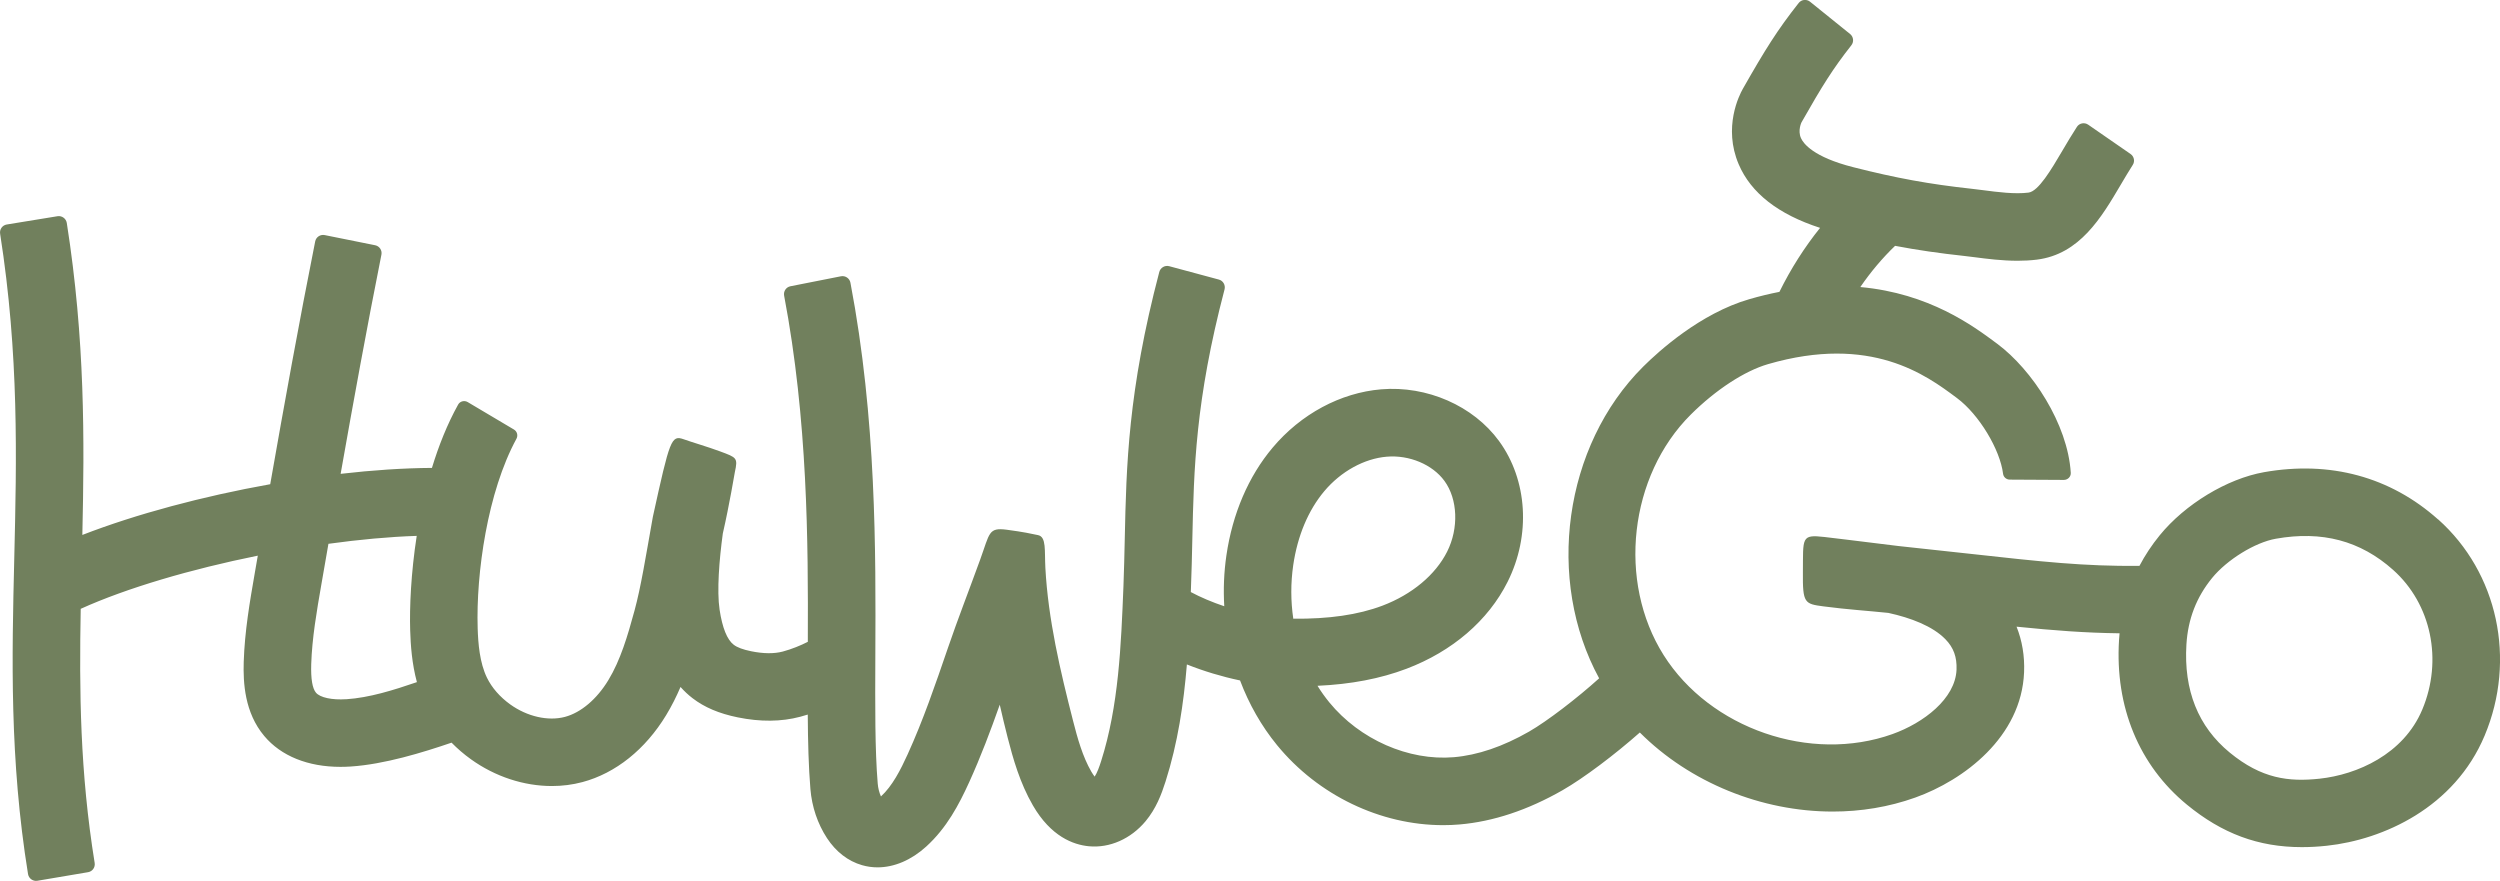
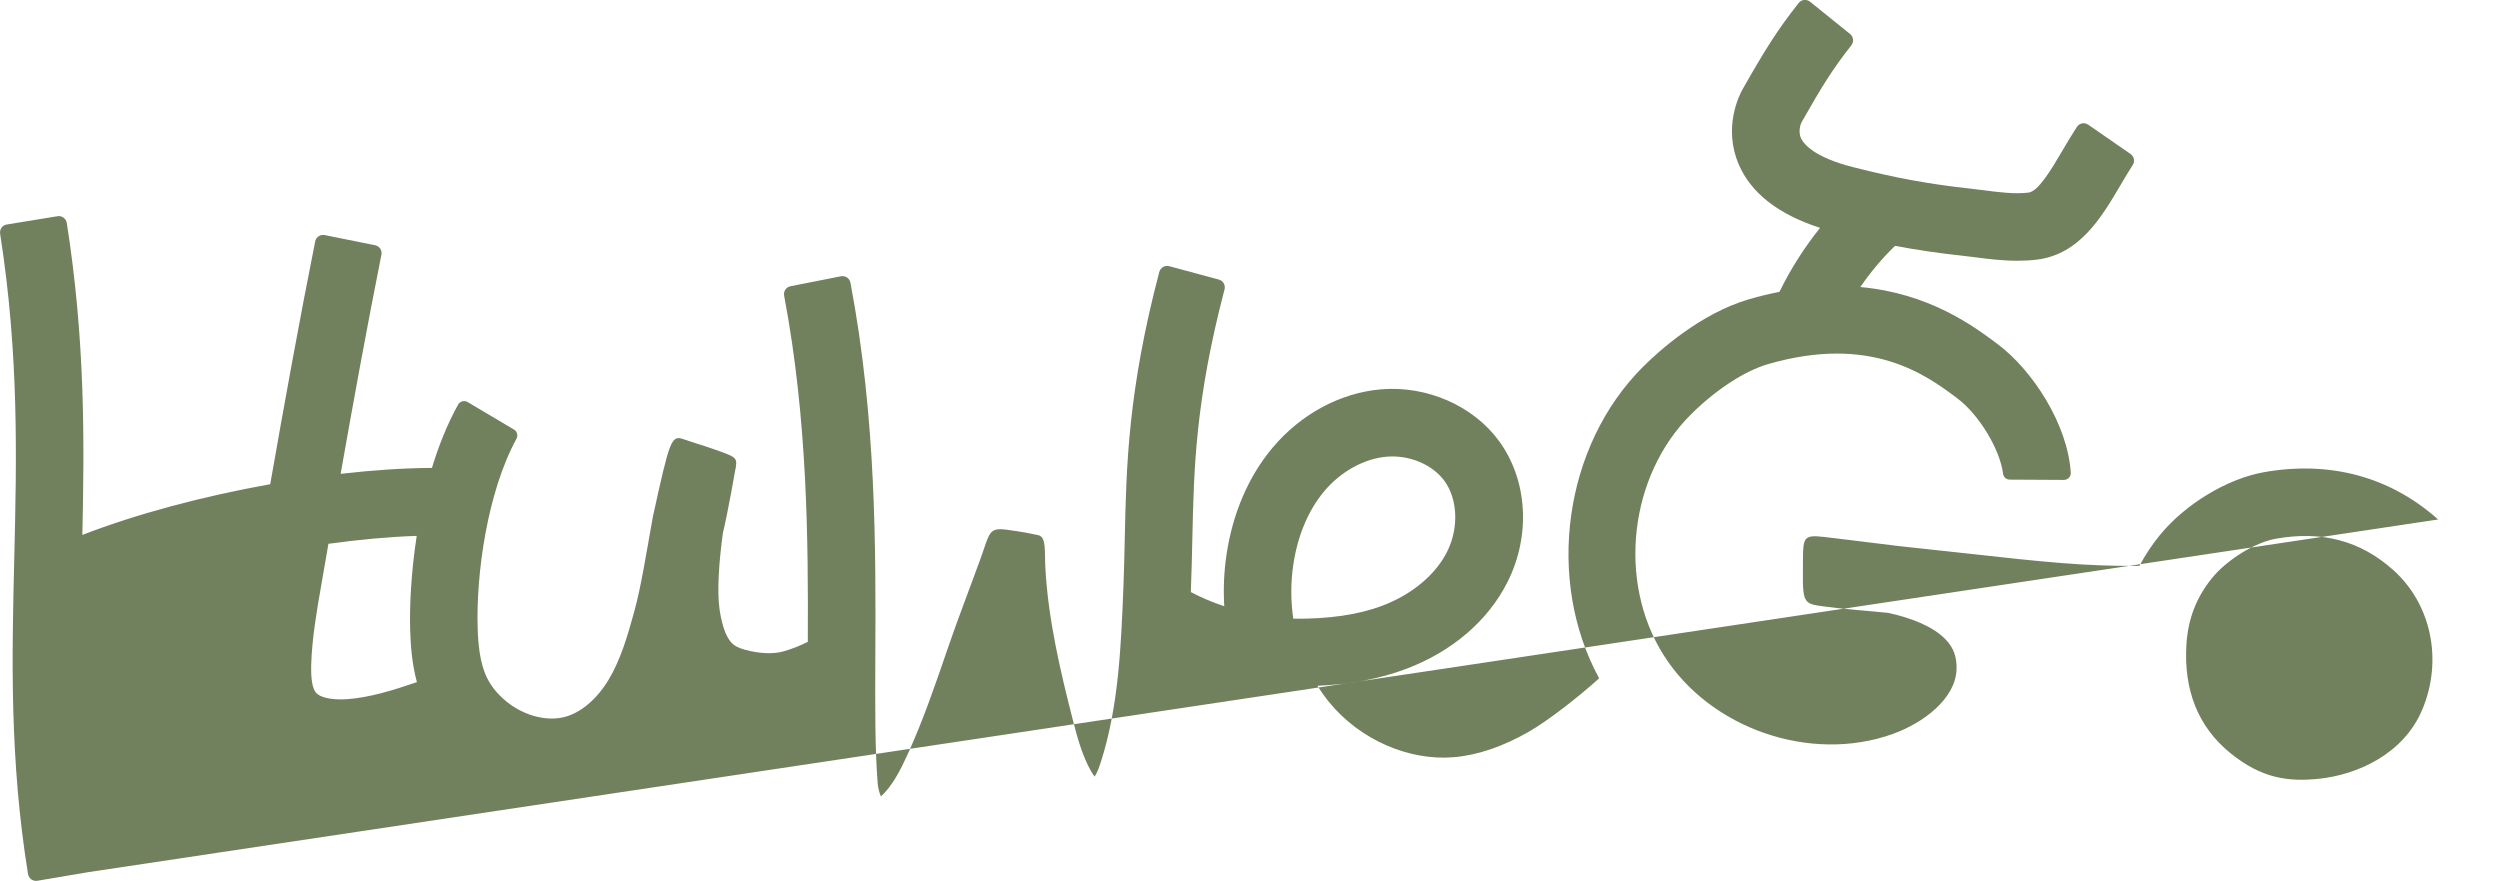
<svg xmlns="http://www.w3.org/2000/svg" id="Layer_1" viewBox="0 0 829.4 292.28">
  <defs>
    <style>.cls-1{fill:#71805d;}</style>
  </defs>
-   <path class="cls-1" d="M808.87,172.34c-15.85-14.15-35.83-19.57-57.76-15.69-12.26,2.18-26.17,10.6-34.6,20.94-2.62,3.21-4.86,6.6-6.73,10.15-18.47,.15-32.08-1.34-56.63-4.06-6.76-.75-14.45-1.6-23.31-2.53-16.31-2-20.36-2.52-24.57-3-7.81-.89-7.03,.22-7.14,11.71-.1,10.26,.56,10.48,6.81,11.31,7.84,1.04,15.02,1.48,21.55,2.17,7.43,1.63,14.67,4.37,18.92,8.73,2.72,2.79,3.85,5.91,3.69,10.1-.39,9.65-10.96,17.69-21.26,21.37-27.18,9.71-60.51-1.8-75.91-26.2-15.4-24.4-11.44-59.45,9.01-79.8,8.25-8.21,17.83-14.47,25.61-16.73,34.21-9.94,52.53,3.69,62.37,11.01l.32,.24c7.36,5.47,14.3,17.09,15.3,25.12,.14,1.12,1.11,1.94,2.23,1.94l17.93,.1c1.3,0,2.38-1.06,2.3-2.36-1-16.23-12.86-34.22-24.39-42.8l-.31-.23c-7.61-5.66-22.22-16.52-45.12-18.6,3.44-5.02,7.33-9.63,11.53-13.67,7.46,1.42,14.78,2.47,23.07,3.37,1.01,.11,2.15,.26,3.36,.41,3.99,.52,9.02,1.17,14.25,1.17,2.11,0,4.25-.11,6.36-.37,14.22-1.78,21.41-13.98,27.76-24.74,1.32-2.24,2.68-4.54,4.06-6.7,.77-1.2,.43-2.8-.74-3.61l-14.05-9.72c-1.23-.85-2.93-.54-3.74,.71-1.73,2.66-3.31,5.34-4.84,7.94-3.72,6.32-7.94,13.47-11.23,13.88-4.53,.57-10.3-.18-14.94-.79-1.39-.18-2.68-.35-3.84-.47-14-1.52-25.05-3.53-39.39-7.18-13.23-3.36-16.51-7.85-17.31-9.63-1.15-2.57,.18-5.25,.18-5.25,6.85-12.05,10.34-17.69,16.53-25.55,.91-1.15,.73-2.82-.41-3.74l-13.29-10.72c-1.15-.93-2.84-.75-3.76,.41-7.11,9.01-11.13,15.46-18.56,28.53-1.14,2.02-6.59,12.7-1.35,25,4.06,9.53,13.14,16.61,27,21.09-5.18,6.44-9.72,13.58-13.49,21.23-3.24,.64-6.57,1.43-10.03,2.44-16.18,4.7-29.98,17.21-35.16,22.36-26.43,26.3-32.42,70.79-14.62,103.41-7.21,6.52-17.19,14.2-23.27,17.69-8.66,4.96-17.05,7.81-24.94,8.48-15,1.27-31.22-5.87-41.3-18.18-1.42-1.74-2.74-3.58-3.93-5.51,11.13-.5,20.86-2.37,29.52-5.65,15.2-5.76,27.12-16,33.55-28.84,7.74-15.43,6.62-33.77-2.84-46.71-8.54-11.7-23.91-18.43-39.1-17.16-13.5,1.13-26.64,8.19-36.03,19.37-8.01,9.52-13.3,21.88-15.32,35.72-.82,5.61-1.04,11.27-.71,16.88-4.02-1.35-7.83-2.96-11.1-4.71,.01-.33,.03-.67,.04-1,.22-5.56,.34-10.94,.46-16.3,.52-23.74,1.01-46.2,10.69-83.1,.37-1.42-.46-2.89-1.87-3.27l-16.49-4.44c-1.43-.38-2.91,.49-3.29,1.92-10.39,39.54-10.93,64.37-11.45,88.4-.12,5.23-.23,10.47-.44,15.9-.78,19.52-1.58,39.71-7.4,57.97-.59,1.85-1.3,3.87-2.15,5.15-.32-.41-.7-.96-1.11-1.66-2.89-5-4.58-11.07-6.06-16.87-4.25-16.61-8.25-33.6-9.18-50.72-.31-5.76,.39-10.28-2.43-10.87-2.13-.45-4.76-1.04-10.33-1.78-6.17-.82-5.65,1.04-8.88,9.93-3.9,10.74-7.39,19.64-10.68,29.25-4.23,12.35-8.23,24.02-13.37,35.32-2.37,5.22-5.09,10.52-8.86,13.98-.58-1.31-.95-2.78-1.07-4.29-.93-11.16-.86-25.56-.79-42.24,.16-35.1,.35-78.62-8.26-123.91-.28-1.46-1.7-2.42-3.16-2.13l-16.75,3.31c-1.43,.28-2.36,1.67-2.09,3.11,7.82,41.21,8,81.6,7.86,114.85-2.26,1.17-5.39,2.45-8.31,3.23-2.87,.76-6.4,.73-10.48-.1-2.74-.56-4.65-1.27-5.81-2.17-2.19-1.69-3.76-5.6-4.67-11.63-.94-6.29-.12-16.52,1.07-25.27,2.21-9.63,3.86-19.75,4-20.4,1.03-4.71,.64-4.78-4.91-6.84-4.01-1.49-9.33-3.04-12.04-4.01-4.16-1.49-4.61,0-10.26,25.72-2.38,13.38-3.96,23.3-6.08,31.1-2.28,8.38-4.66,16.46-8.69,23.09-3.83,6.32-9.08,10.76-14.39,12.18-5.58,1.49-12.54-.1-18.16-4.14-3.41-2.46-6.08-5.51-7.71-8.84-2.44-4.99-2.93-11.41-3.09-16.44-.56-18.22,3.26-45.2,12.86-62.84,.59-1.09,.25-2.43-.82-3.07l-15.35-9.11c-1.1-.65-2.55-.29-3.17,.83-3.61,6.5-6.46,13.68-8.69,21.01-9.46,.06-19.71,.75-30.29,1.97,4.27-24.19,8.72-48.61,13.53-72.71,.29-1.44-.64-2.84-2.08-3.13l-16.74-3.37c-1.45-.29-2.86,.65-3.15,2.09-5.34,26.77-10.23,53.85-14.92,80.56-22.32,3.99-44.5,9.91-62.33,16.83,.71-31.66,.92-64.68-5.16-103.5-.23-1.46-1.62-2.48-3.08-2.24l-16.85,2.75c-1.45,.24-2.42,1.61-2.19,3.05,6.3,40.28,5.48,74.62,4.69,107.86-.78,32.68-1.59,66.44,4.57,104.59,.24,1.46,1.64,2.47,3.1,2.22l16.84-2.85c1.44-.24,2.4-1.62,2.17-3.06-4.87-30.14-5.13-56.97-4.63-84.31,15.25-6.91,36.65-13.18,58.75-17.64-.34,1.94-.67,3.89-1.01,5.82-1.64,9.46-3.34,19.25-3.66,29.43-.21,6.82,.26,16.79,6.81,24.58,5.59,6.66,14.49,10.24,25.31,10.24,1.1,0,2.22-.04,3.36-.11,11.18-.73,23.9-4.65,33.47-7.92,1.95,1.98,4.08,3.83,6.4,5.49,8.09,5.82,17.63,8.9,26.88,8.9,3.45,0,6.87-.43,10.15-1.31,11-2.94,20.87-10.83,27.77-22.22,1.85-3.05,3.41-6.17,4.76-9.34,1.22,1.38,2.54,2.62,3.99,3.73,3.93,3.03,8.84,5.11,15,6.36,7.5,1.53,14.47,1.46,20.71-.2,.52-.14,1.39-.38,2.51-.73,.06,9.16,.28,17.43,.88,24.71,.49,5.88,2.38,11.5,5.49,16.26,2.97,4.55,7.01,7.67,11.66,9,1.67,.48,3.39,.72,5.12,.72,5.51,0,11.19-2.39,16.16-6.91,6.8-6.18,10.86-13.91,14.24-21.33,3.85-8.46,7.11-17.12,10.15-25.72,.82,3.64,1.69,7.26,2.61,10.87,1.79,6.98,4.06,15.06,8.38,22.53,5.97,10.32,13.4,13.07,18.58,13.56,6.91,.66,13.93-2.46,18.81-8.31,3.46-4.17,5.23-8.79,6.62-13.16,4.09-12.84,6.01-25.88,7.08-38.85,5.63,2.24,11.68,4.07,17.64,5.31,2.95,7.83,7.08,15.12,12.28,21.47,13.65,16.67,34.36,26.54,55.1,26.54,1.81,0,3.62-.07,5.42-.23,11.17-.95,22.67-4.77,34.19-11.36,7.09-4.06,17.41-11.87,25.64-19.15,16.64,16.64,40.4,26.23,63.98,26.23,9.31,0,18.59-1.49,27.39-4.64,16.12-5.76,35.25-20.1,36.11-41.58,.22-5.38-.64-10.47-2.5-15.12,12.42,1.27,22.69,2.05,34.18,2.2-.07,.74-.13,1.49-.18,2.25-1.37,22.16,6.63,41.54,22.51,54.59,11.69,9.6,23.7,14.1,38.13,14.1,2.68,0,5.44-.15,8.3-.46,18.75-2.01,42.35-12.67,52.36-36.55,10.57-25.22,4.37-54.04-15.42-71.72ZM114.86,231.97c-4.73,.31-8.67-.54-10.04-2.17-1.19-1.42-1.72-4.61-1.57-9.47,.27-8.6,1.83-17.6,3.34-26.29,.79-4.53,1.57-9.07,2.37-13.63,10.22-1.41,20.17-2.33,29.29-2.63-1.92,12.39-2.4,23.71-2.17,31.34,.15,5,.58,11.03,2.23,17.18-7.8,2.67-15.76,5.17-23.45,5.68Zm314.2-26.71c-.86-5.83-.88-11.83-.02-17.77,1.42-9.71,4.98-18.19,10.3-24.53,5.5-6.55,13.25-10.83,20.74-11.45,7.48-.63,15.16,2.6,19.13,8.04,4.42,6.05,4.79,15.69,.9,23.45-3.85,7.69-11.67,14.22-21.46,17.93-8.08,3.06-17.85,4.45-29.59,4.33Zm374.56,30.14c-6.24,14.89-21.7,21.61-34.08,22.94-10.21,1.09-19.2,.04-29.81-8.67-10.47-8.6-15.3-20.68-14.36-35.89,.52-8.42,3.3-15.62,8.51-22.02,4.96-6.08,14.25-11.81,21.15-13.03,15.33-2.72,28.07,.66,38.91,10.34,12.67,11.31,16.56,29.93,9.68,46.34Z" />
+   <path class="cls-1" d="M808.87,172.34c-15.85-14.15-35.83-19.57-57.76-15.69-12.26,2.18-26.17,10.6-34.6,20.94-2.62,3.21-4.86,6.6-6.73,10.15-18.47,.15-32.08-1.34-56.63-4.06-6.76-.75-14.45-1.6-23.31-2.53-16.31-2-20.36-2.52-24.57-3-7.81-.89-7.03,.22-7.14,11.71-.1,10.26,.56,10.48,6.81,11.31,7.84,1.04,15.02,1.48,21.55,2.17,7.43,1.63,14.67,4.37,18.92,8.73,2.72,2.79,3.85,5.91,3.69,10.1-.39,9.65-10.96,17.69-21.26,21.37-27.18,9.71-60.51-1.8-75.91-26.2-15.4-24.4-11.44-59.45,9.01-79.8,8.25-8.21,17.83-14.47,25.61-16.73,34.21-9.94,52.53,3.69,62.37,11.01l.32,.24c7.36,5.47,14.3,17.09,15.3,25.12,.14,1.12,1.11,1.94,2.23,1.94l17.93,.1c1.3,0,2.38-1.06,2.3-2.36-1-16.23-12.86-34.22-24.39-42.8l-.31-.23c-7.61-5.66-22.22-16.52-45.12-18.6,3.44-5.02,7.33-9.63,11.53-13.67,7.46,1.42,14.78,2.47,23.07,3.37,1.01,.11,2.15,.26,3.36,.41,3.99,.52,9.02,1.17,14.25,1.17,2.11,0,4.25-.11,6.36-.37,14.22-1.78,21.41-13.98,27.76-24.74,1.32-2.24,2.68-4.54,4.06-6.7,.77-1.2,.43-2.8-.74-3.61l-14.05-9.72c-1.23-.85-2.93-.54-3.74,.71-1.73,2.66-3.31,5.34-4.84,7.94-3.72,6.32-7.94,13.47-11.23,13.88-4.53,.57-10.3-.18-14.94-.79-1.39-.18-2.68-.35-3.84-.47-14-1.52-25.05-3.53-39.39-7.18-13.23-3.36-16.51-7.85-17.31-9.63-1.15-2.57,.18-5.25,.18-5.25,6.85-12.05,10.34-17.69,16.53-25.55,.91-1.15,.73-2.82-.41-3.74l-13.29-10.72c-1.15-.93-2.84-.75-3.76,.41-7.11,9.01-11.13,15.46-18.56,28.53-1.14,2.02-6.59,12.7-1.35,25,4.06,9.53,13.14,16.61,27,21.09-5.18,6.44-9.72,13.58-13.49,21.23-3.24,.64-6.57,1.43-10.03,2.44-16.18,4.7-29.98,17.21-35.16,22.36-26.43,26.3-32.42,70.79-14.62,103.41-7.21,6.52-17.19,14.2-23.27,17.69-8.66,4.96-17.05,7.81-24.94,8.48-15,1.27-31.22-5.87-41.3-18.18-1.42-1.74-2.74-3.58-3.93-5.51,11.13-.5,20.86-2.37,29.52-5.65,15.2-5.76,27.12-16,33.55-28.84,7.74-15.43,6.62-33.77-2.84-46.71-8.54-11.7-23.91-18.43-39.1-17.16-13.5,1.13-26.64,8.19-36.03,19.37-8.01,9.52-13.3,21.88-15.32,35.72-.82,5.61-1.04,11.27-.71,16.88-4.02-1.35-7.83-2.96-11.1-4.71,.01-.33,.03-.67,.04-1,.22-5.56,.34-10.94,.46-16.3,.52-23.74,1.01-46.2,10.69-83.1,.37-1.42-.46-2.89-1.87-3.27l-16.49-4.44c-1.43-.38-2.91,.49-3.29,1.92-10.39,39.54-10.93,64.37-11.45,88.4-.12,5.23-.23,10.47-.44,15.9-.78,19.52-1.58,39.71-7.4,57.97-.59,1.85-1.3,3.87-2.15,5.15-.32-.41-.7-.96-1.11-1.66-2.89-5-4.58-11.07-6.06-16.87-4.25-16.61-8.25-33.6-9.18-50.72-.31-5.76,.39-10.28-2.43-10.87-2.13-.45-4.76-1.04-10.33-1.78-6.17-.82-5.65,1.04-8.88,9.93-3.9,10.74-7.39,19.64-10.68,29.25-4.23,12.35-8.23,24.02-13.37,35.32-2.37,5.22-5.09,10.52-8.86,13.98-.58-1.31-.95-2.78-1.07-4.29-.93-11.16-.86-25.56-.79-42.24,.16-35.1,.35-78.62-8.26-123.91-.28-1.46-1.7-2.42-3.16-2.13l-16.75,3.31c-1.43,.28-2.36,1.67-2.09,3.11,7.82,41.21,8,81.6,7.86,114.85-2.26,1.17-5.39,2.45-8.31,3.23-2.87,.76-6.4,.73-10.48-.1-2.74-.56-4.65-1.27-5.81-2.17-2.19-1.69-3.76-5.6-4.67-11.63-.94-6.29-.12-16.52,1.07-25.27,2.21-9.63,3.86-19.75,4-20.4,1.03-4.71,.64-4.78-4.91-6.84-4.01-1.49-9.33-3.04-12.04-4.01-4.16-1.49-4.61,0-10.26,25.72-2.38,13.38-3.96,23.3-6.08,31.1-2.28,8.38-4.66,16.46-8.69,23.09-3.83,6.32-9.08,10.76-14.39,12.18-5.58,1.49-12.54-.1-18.16-4.14-3.41-2.46-6.08-5.51-7.71-8.84-2.44-4.99-2.93-11.41-3.09-16.44-.56-18.22,3.26-45.2,12.86-62.84,.59-1.09,.25-2.43-.82-3.07l-15.35-9.11c-1.1-.65-2.55-.29-3.17,.83-3.61,6.5-6.46,13.68-8.69,21.01-9.46,.06-19.71,.75-30.29,1.97,4.27-24.19,8.72-48.61,13.53-72.71,.29-1.44-.64-2.84-2.08-3.13l-16.74-3.37c-1.45-.29-2.86,.65-3.15,2.09-5.34,26.77-10.23,53.85-14.92,80.56-22.32,3.99-44.5,9.91-62.33,16.83,.71-31.66,.92-64.68-5.16-103.5-.23-1.46-1.62-2.48-3.08-2.24l-16.85,2.75c-1.45,.24-2.42,1.61-2.19,3.05,6.3,40.28,5.48,74.62,4.69,107.86-.78,32.68-1.59,66.44,4.57,104.59,.24,1.46,1.64,2.47,3.1,2.22l16.84-2.85ZM114.86,231.97c-4.73,.31-8.67-.54-10.04-2.17-1.19-1.42-1.72-4.61-1.57-9.47,.27-8.6,1.83-17.6,3.34-26.29,.79-4.53,1.57-9.07,2.37-13.63,10.22-1.41,20.17-2.33,29.29-2.63-1.92,12.39-2.4,23.71-2.17,31.34,.15,5,.58,11.03,2.23,17.18-7.8,2.67-15.76,5.17-23.45,5.68Zm314.2-26.71c-.86-5.83-.88-11.83-.02-17.77,1.42-9.71,4.98-18.19,10.3-24.53,5.5-6.55,13.25-10.83,20.74-11.45,7.48-.63,15.16,2.6,19.13,8.04,4.42,6.05,4.79,15.69,.9,23.45-3.85,7.69-11.67,14.22-21.46,17.93-8.08,3.06-17.85,4.45-29.59,4.33Zm374.56,30.14c-6.24,14.89-21.7,21.61-34.08,22.94-10.21,1.09-19.2,.04-29.81-8.67-10.47-8.6-15.3-20.68-14.36-35.89,.52-8.42,3.3-15.62,8.51-22.02,4.96-6.08,14.25-11.81,21.15-13.03,15.33-2.72,28.07,.66,38.91,10.34,12.67,11.31,16.56,29.93,9.68,46.34Z" />
</svg>